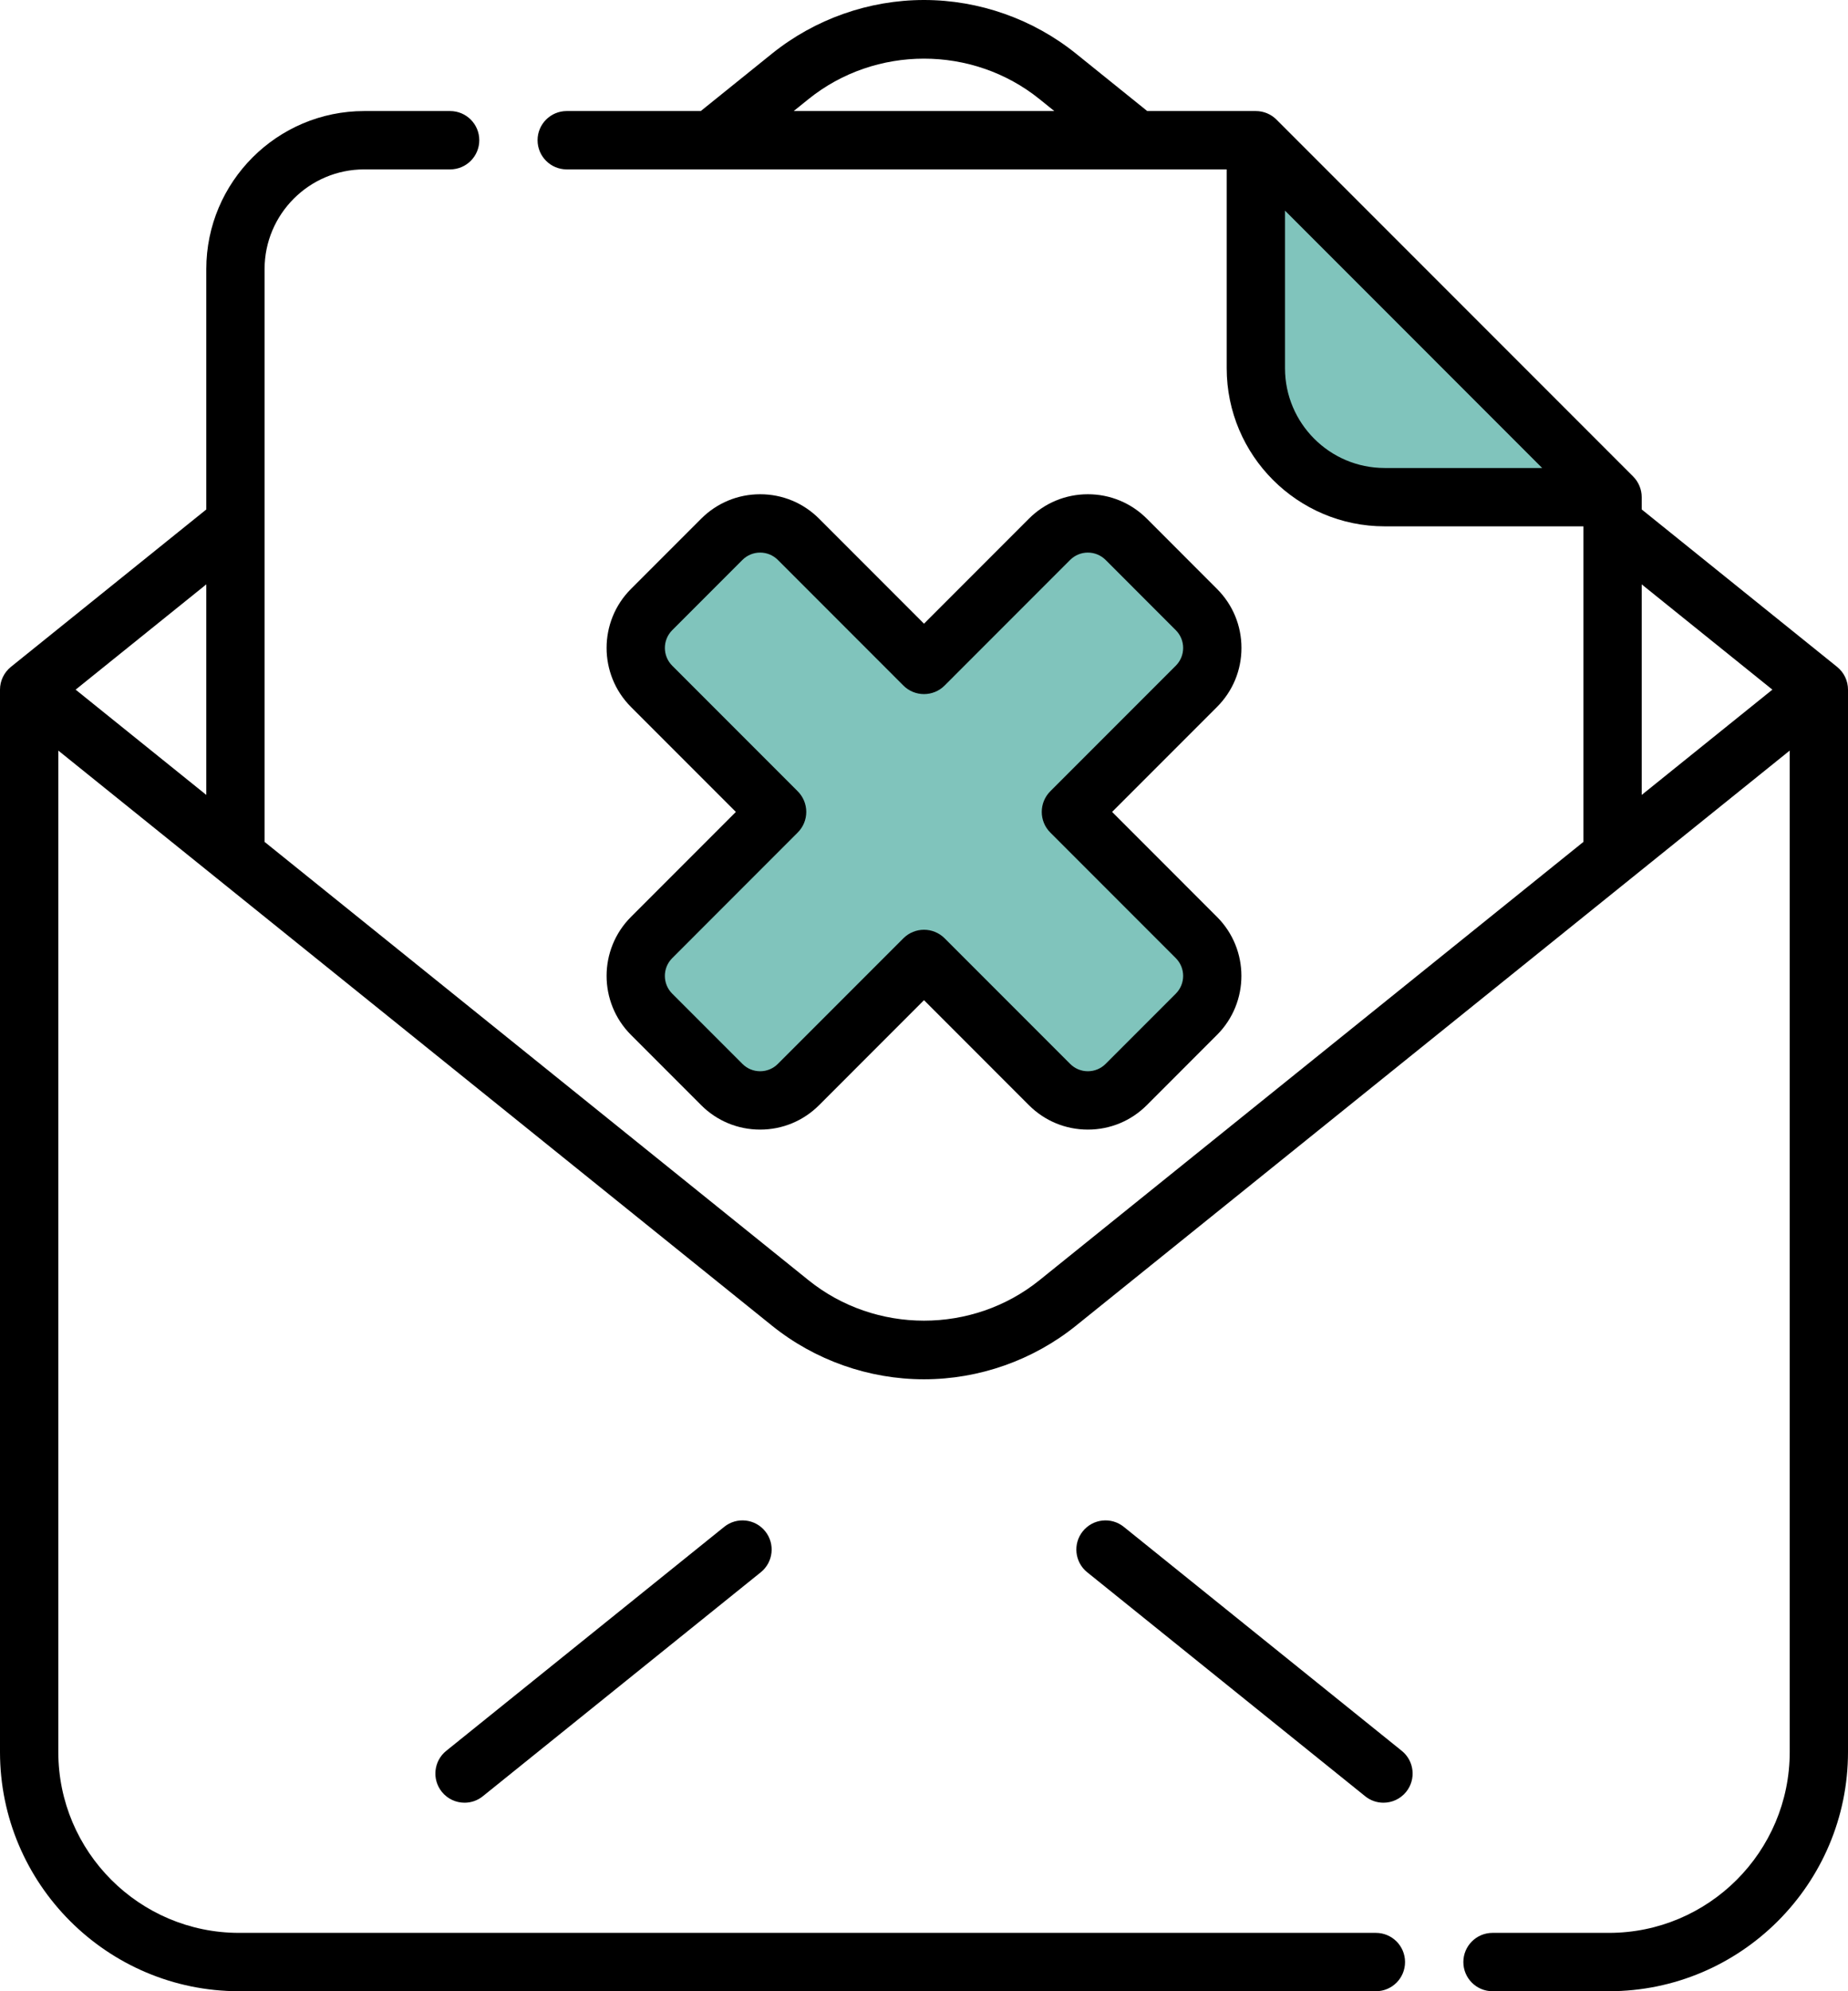
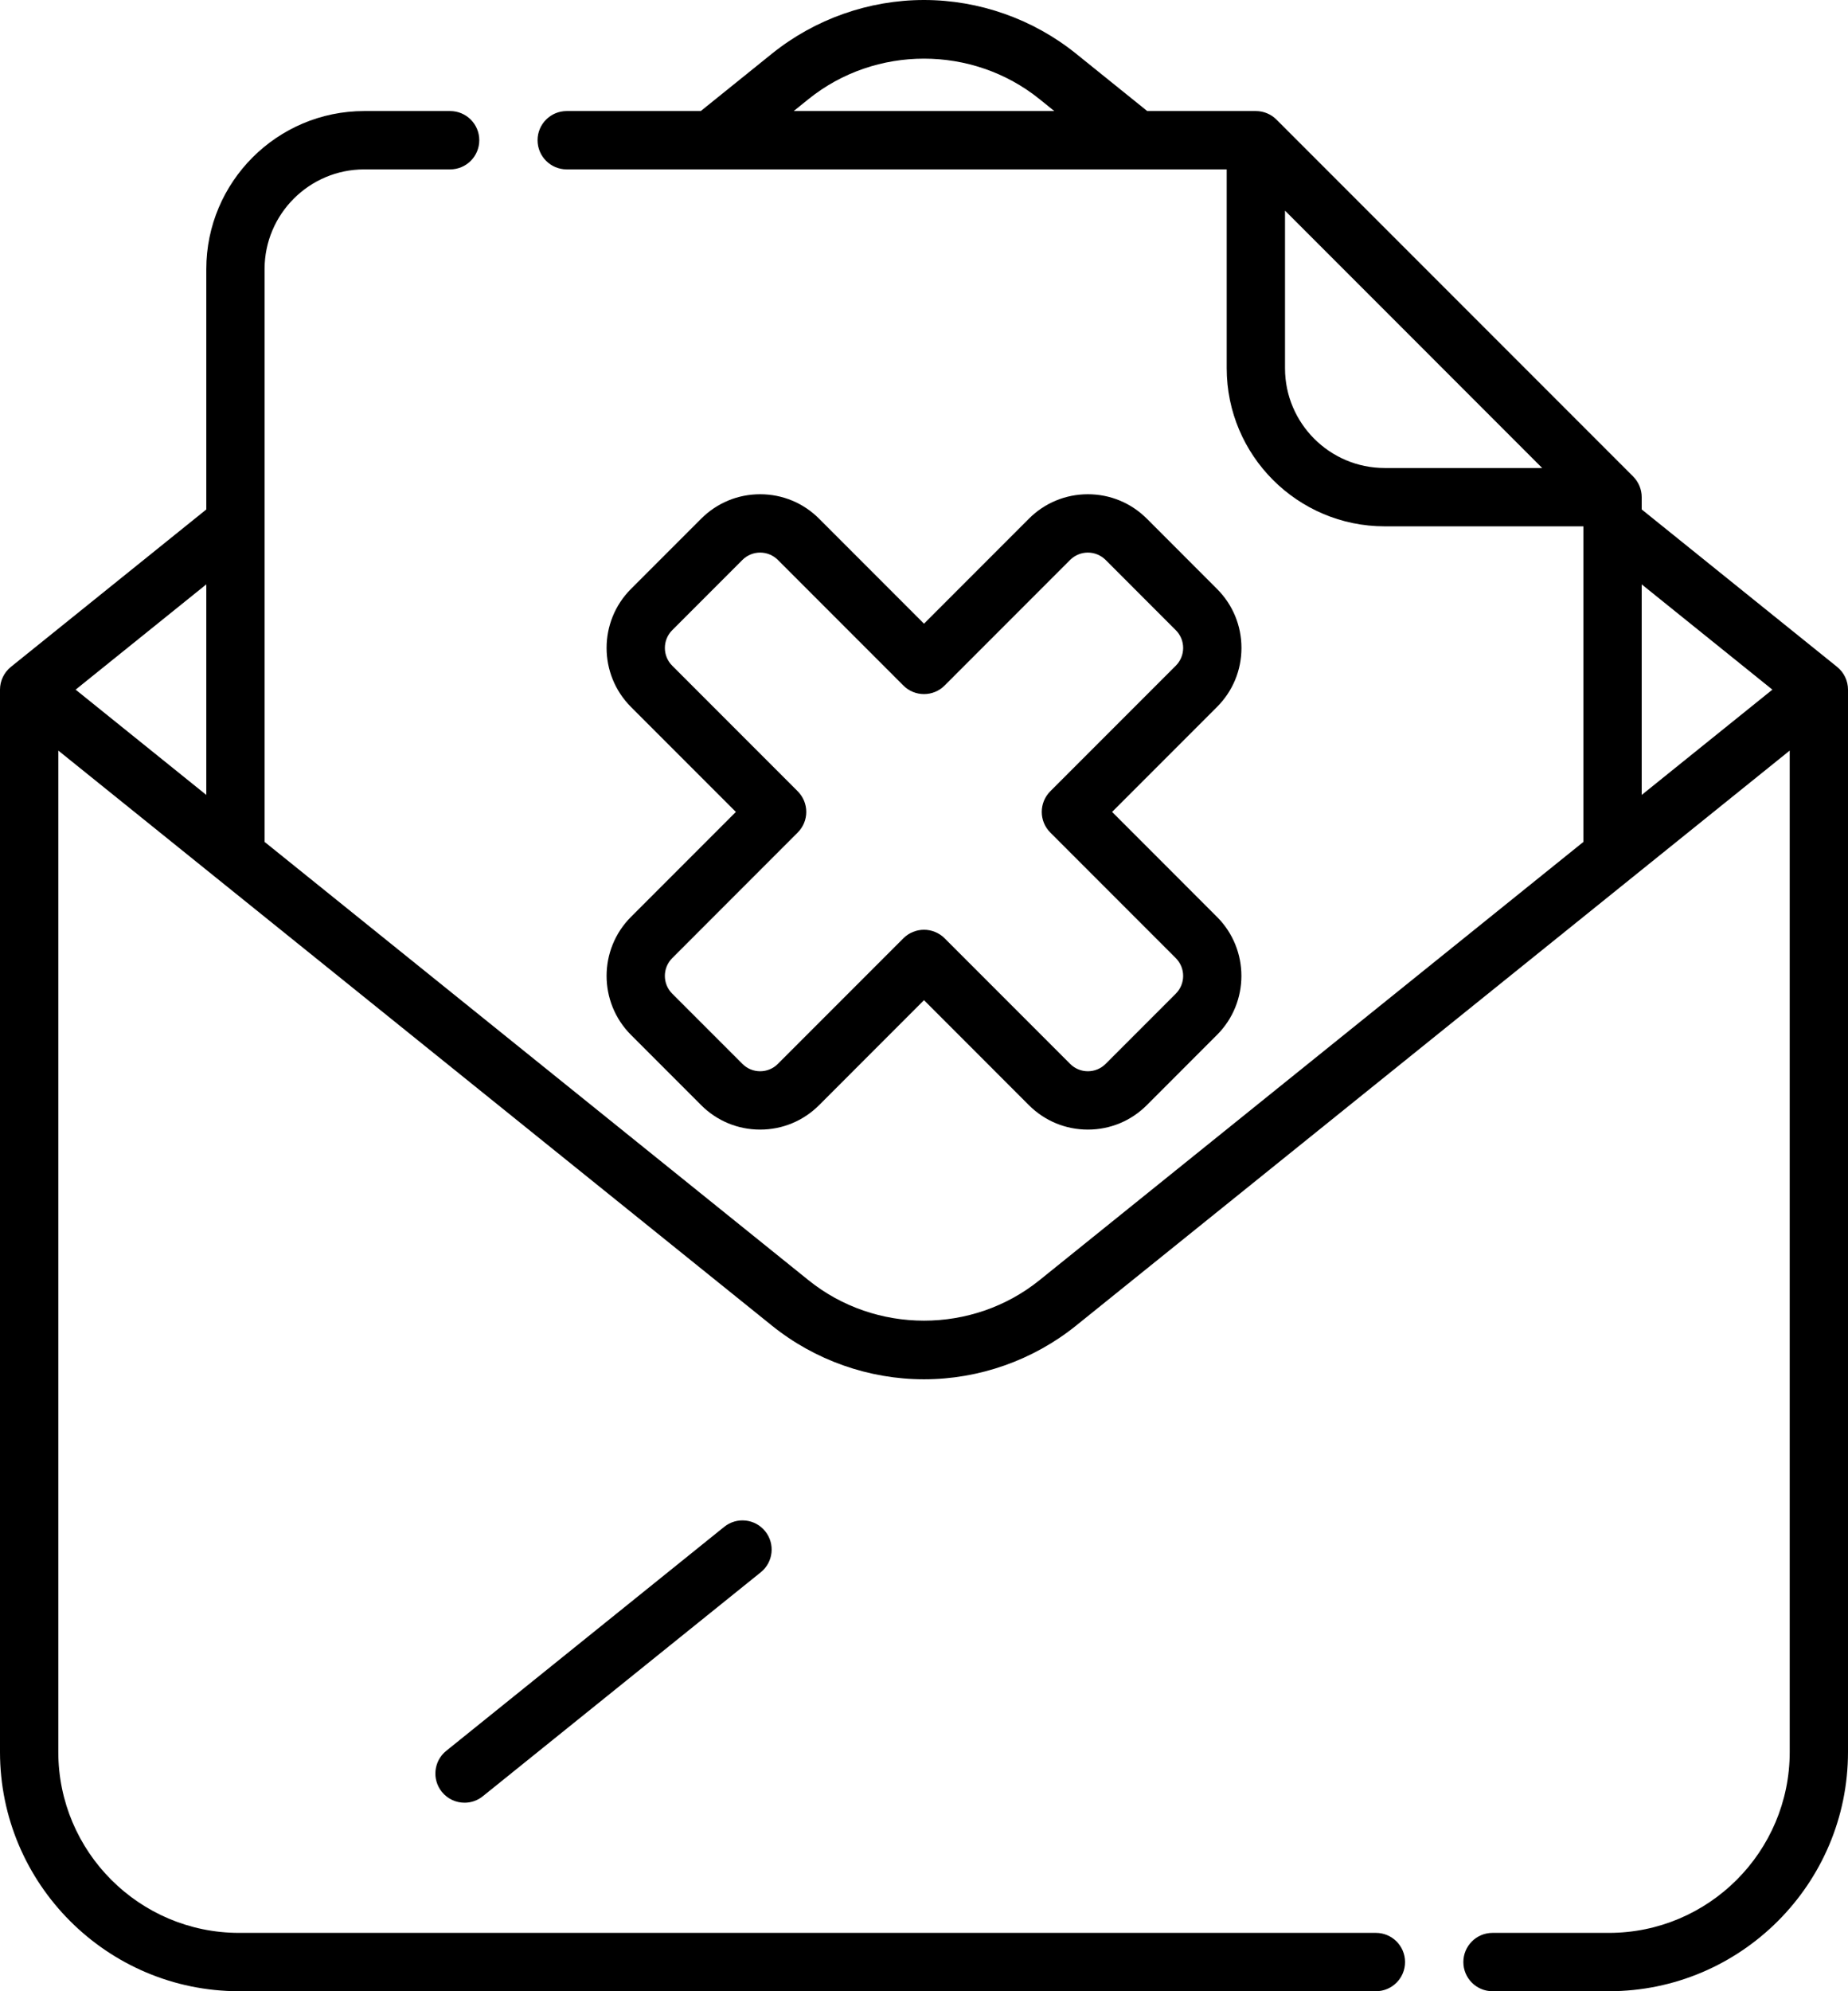
<svg xmlns="http://www.w3.org/2000/svg" width="65px" height="70px" viewBox="0 0 65 70" version="1.1">
  <title>ic_rejected</title>
  <g id="Pages" stroke="none" stroke-width="1" fill="none" fill-rule="evenodd">
    <g id="3---Health-Insurance" transform="translate(-193, -2049)" fill-rule="nonzero">
      <g id="ic_rejected" transform="translate(193, 2049)">
        <g id="Group" transform="translate(1.025, 1.025)">
          <path d="M62.949,23.219 L36.179,1.659 C33.433,-0.552 29.517,-0.552 26.771,1.659 L0.001,23.219 L0.001,60.565 C0.001,64.644 3.306,67.95 7.384,67.95 L55.565,67.95 C59.643,67.95 62.949,64.644 62.949,60.565 L62.949,23.219 Z" id="Path" />
-           <path d="M13.197,67.95 L7.383,67.95 C3.305,67.95 0,64.644 0,60.566 L0,23.219 L5.814,23.219 L5.814,60.566 C5.814,64.644 9.119,67.95 13.197,67.95 Z" id="Path" />
          <path d="M62.948,23.219 L55.693,29.062 L36.179,44.778 C33.433,46.991 29.516,46.991 26.77,44.778 L7.255,29.062 L0,23.219 L26.77,1.659 C29.516,-0.553 33.432,-0.553 36.179,1.659 L62.948,23.219 Z" id="Path" />
          <g transform="translate(7.255, 3.904)" id="Path">
            <path d="M48.438,12.548 L48.438,25.158 L28.924,40.874 C26.178,43.087 22.261,43.087 19.515,40.874 L0,25.158 L0,4.532 C0,2.029 2.029,0 4.531,0 L35.893,0 L48.438,12.548 Z" />
            <g>
-               <path d="M48.438,19.763 L48.438,25.158 L28.924,40.874 C26.178,43.087 22.261,43.087 19.515,40.874 L0,25.158 L0,19.763 L19.515,35.48 C22.261,37.692 26.178,37.692 28.924,35.48 L48.438,19.763 Z" />
-               <path d="M48.438,12.548 L40.423,12.548 C37.921,12.548 35.892,10.519 35.892,8.017 L35.892,0" fill="#80C4BC" />
+               <path d="M48.438,19.763 L28.924,40.874 C26.178,43.087 22.261,43.087 19.515,40.874 L0,25.158 L0,19.763 L19.515,35.48 C22.261,37.692 26.178,37.692 28.924,35.48 L48.438,19.763 Z" />
            </g>
          </g>
-           <path d="M36.641,27.518 L41.056,23.102 C41.801,22.357 41.801,21.149 41.056,20.404 L38.587,17.935 C37.842,17.19 36.634,17.19 35.89,17.935 L31.475,22.35 L27.06,17.935 C26.315,17.19 25.107,17.19 24.362,17.935 L21.893,20.404 C21.148,21.149 21.148,22.357 21.893,23.102 L26.308,27.518 L21.893,31.933 C21.148,32.678 21.148,33.886 21.893,34.631 L24.362,37.101 C25.107,37.846 26.315,37.846 27.06,37.101 L31.475,32.685 L35.89,37.101 C36.634,37.846 37.842,37.846 38.587,37.101 L41.056,34.631 C41.801,33.886 41.801,32.678 41.056,31.933 L36.641,27.518 Z" id="Path" fill="#80C4BC" />
        </g>
        <g id="Group" fill="#000000">
          <path d="M64.618,23.445 L57.744,17.909 L57.744,17.477 C57.744,17.206 57.636,16.945 57.444,16.752 L44.897,4.204 C44.705,4.012 44.444,3.904 44.173,3.904 L40.352,3.904 L37.847,1.886 C36.337,0.67 34.438,9.71452736e-16 32.5,9.71452736e-16 C30.562,9.71452736e-16 28.663,0.67 27.153,1.886 L24.648,3.904 L19.933,3.904 C19.367,3.904 18.908,4.363 18.908,4.929 C18.908,5.496 19.367,5.955 19.933,5.955 L43.147,5.955 L43.147,12.946 C43.147,16.01 45.64,18.503 48.704,18.503 L55.694,18.503 L55.694,29.596 L36.561,45.005 C34.208,46.901 30.792,46.901 28.438,45.005 L9.306,29.596 L9.306,9.46 C9.306,7.527 10.879,5.955 12.811,5.955 L15.832,5.955 C16.399,5.955 16.858,5.496 16.858,4.929 C16.858,4.363 16.399,3.904 15.832,3.904 L12.811,3.904 C9.748,3.904 7.256,6.397 7.256,9.46 L7.256,17.91 L0.382,23.445 C0.141,23.64 0,23.934 0,24.244 L0,61.59 C0,66.227 3.773,70 8.41,70 L48.395,70 C48.961,70 49.42,69.541 49.42,68.975 C49.42,68.408 48.961,67.949 48.395,67.949 L8.41,67.949 C4.903,67.949 2.051,65.097 2.051,61.59 L2.051,26.386 L27.152,46.602 C28.662,47.818 30.561,48.488 32.5,48.488 C34.439,48.488 36.338,47.818 37.848,46.602 L62.95,26.386 L62.95,61.59 C62.95,65.097 60.097,67.949 56.59,67.949 L52.496,67.949 C51.93,67.949 51.471,68.408 51.471,68.975 C51.471,69.541 51.93,70 52.496,70 L56.59,70 C61.227,70 65,66.227 65,61.59 L65,24.244 C65,23.933 64.859,23.64 64.618,23.445 Z M7.256,27.945 L2.66,24.244 L7.256,20.543 L7.256,27.945 Z M28.439,3.483 C30.792,1.588 34.208,1.588 36.561,3.483 L37.083,3.904 L27.917,3.904 L28.439,3.483 Z M45.198,12.946 L45.198,7.405 L54.243,16.452 L48.703,16.452 C46.77,16.452 45.198,14.879 45.198,12.946 Z M57.744,20.543 L62.34,24.244 L57.744,27.945 L57.744,20.543 Z" id="Shape" />
-           <path d="M49.304,61.549 L39.527,53.675 C39.086,53.32 38.441,53.389 38.085,53.831 C37.73,54.272 37.8,54.917 38.241,55.272 L48.018,63.146 C48.207,63.299 48.435,63.373 48.66,63.373 C48.96,63.373 49.257,63.242 49.459,62.991 C49.815,62.55 49.745,61.904 49.304,61.549 Z" id="Path" />
          <path d="M25.473,53.675 L15.696,61.549 C15.255,61.904 15.185,62.55 15.541,62.991 C15.743,63.242 16.04,63.373 16.34,63.373 C16.565,63.373 16.793,63.299 16.982,63.146 L26.759,55.272 C27.2,54.917 27.27,54.272 26.915,53.831 C26.56,53.389 25.914,53.32 25.473,53.675 L25.473,53.675 Z" id="Path" />
          <path d="M43.666,22.778 C43.666,21.994 43.361,21.258 42.807,20.704 L40.338,18.234 C39.784,17.68 39.047,17.375 38.264,17.375 C37.481,17.375 36.744,17.68 36.19,18.234 L32.5,21.925 L28.81,18.234 C28.256,17.68 27.52,17.375 26.737,17.375 C25.953,17.375 25.217,17.68 24.663,18.234 L22.193,20.704 C21.05,21.847 21.05,23.708 22.193,24.852 L25.883,28.542 L22.193,32.233 C21.05,33.377 21.05,35.237 22.193,36.381 L24.662,38.851 C25.216,39.405 25.953,39.71 26.736,39.71 C27.519,39.71 28.256,39.405 28.81,38.851 L32.5,35.16 L36.19,38.851 C36.744,39.405 37.48,39.71 38.264,39.71 C39.047,39.71 39.783,39.405 40.337,38.851 L42.806,36.381 C43.95,35.237 43.95,33.377 42.806,32.233 L39.116,28.542 L42.806,24.852 C43.361,24.298 43.666,23.561 43.666,22.778 Z M41.357,23.402 L36.942,27.817 C36.542,28.218 36.542,28.867 36.942,29.267 L41.357,33.683 C41.701,34.027 41.701,34.587 41.357,34.931 L38.888,37.4 C38.721,37.567 38.499,37.659 38.264,37.659 C38.028,37.659 37.807,37.567 37.64,37.4 L33.225,32.985 C33.025,32.785 32.762,32.685 32.5,32.685 C32.238,32.685 31.975,32.785 31.775,32.985 L27.36,37.4 C27.194,37.567 26.972,37.659 26.736,37.659 C26.501,37.659 26.279,37.567 26.113,37.4 L23.644,34.931 C23.299,34.587 23.299,34.027 23.644,33.683 L28.058,29.267 C28.251,29.075 28.359,28.814 28.359,28.542 C28.359,28.27 28.251,28.01 28.058,27.817 L23.644,23.402 C23.3,23.058 23.3,22.498 23.644,22.154 L26.113,19.684 C26.279,19.518 26.501,19.426 26.736,19.426 C26.972,19.426 27.194,19.518 27.36,19.684 L31.775,24.1 C32.175,24.5 32.825,24.5 33.225,24.1 L37.64,19.684 C37.807,19.518 38.028,19.426 38.264,19.426 C38.499,19.426 38.721,19.518 38.888,19.684 L41.357,22.154 C41.523,22.32 41.615,22.542 41.615,22.778 C41.615,23.014 41.523,23.235 41.357,23.402 L41.357,23.402 Z" id="Shape" />
        </g>
      </g>
    </g>
  </g>
</svg>